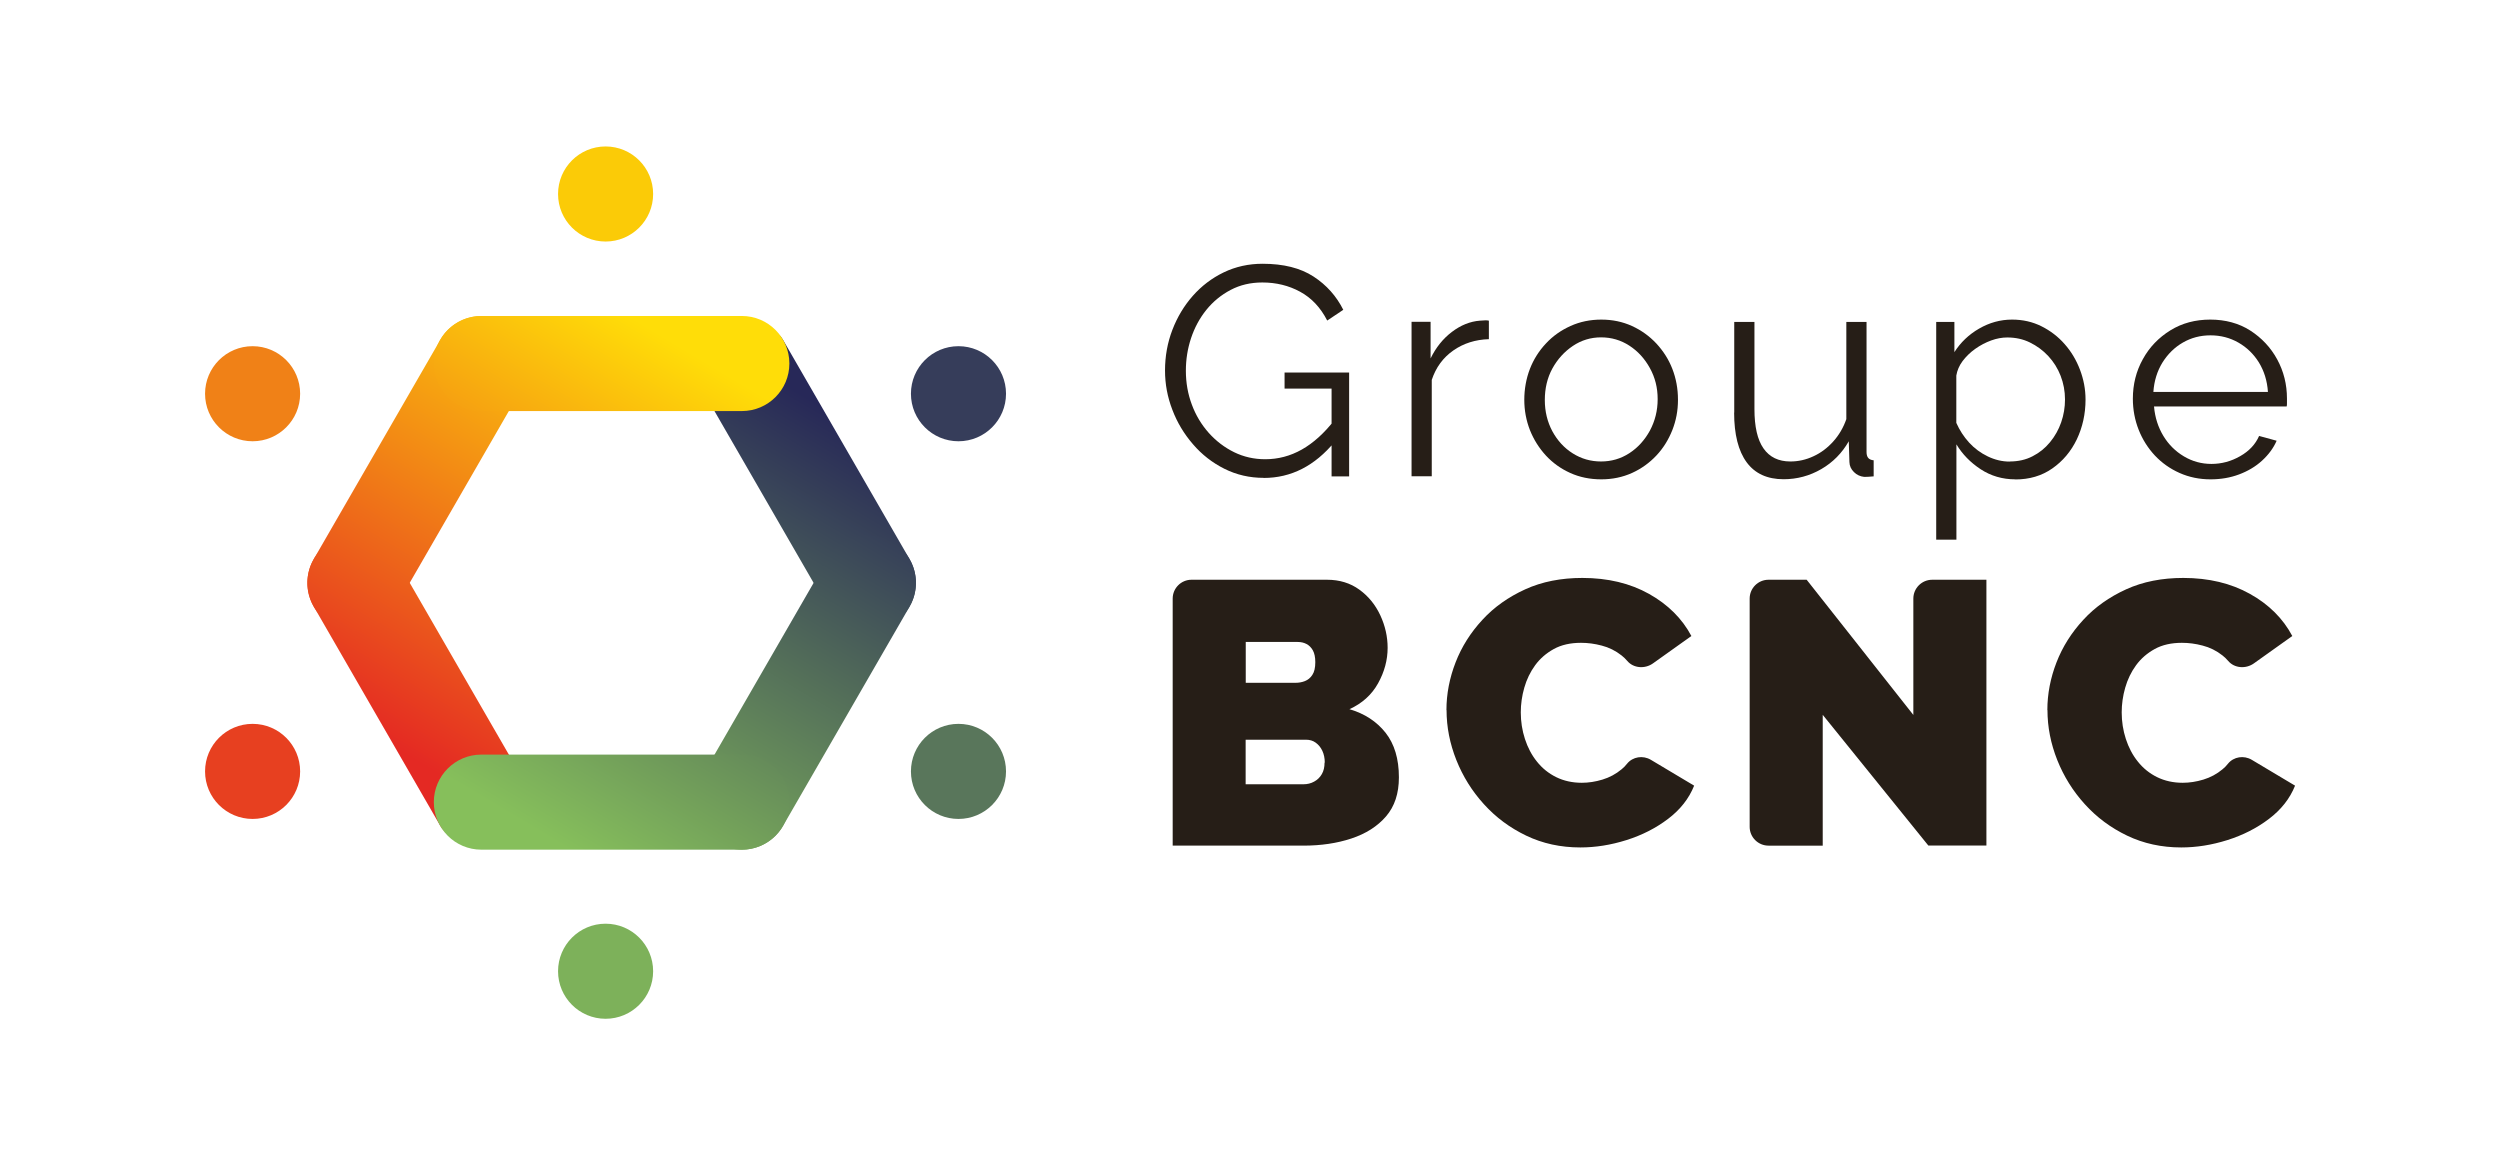
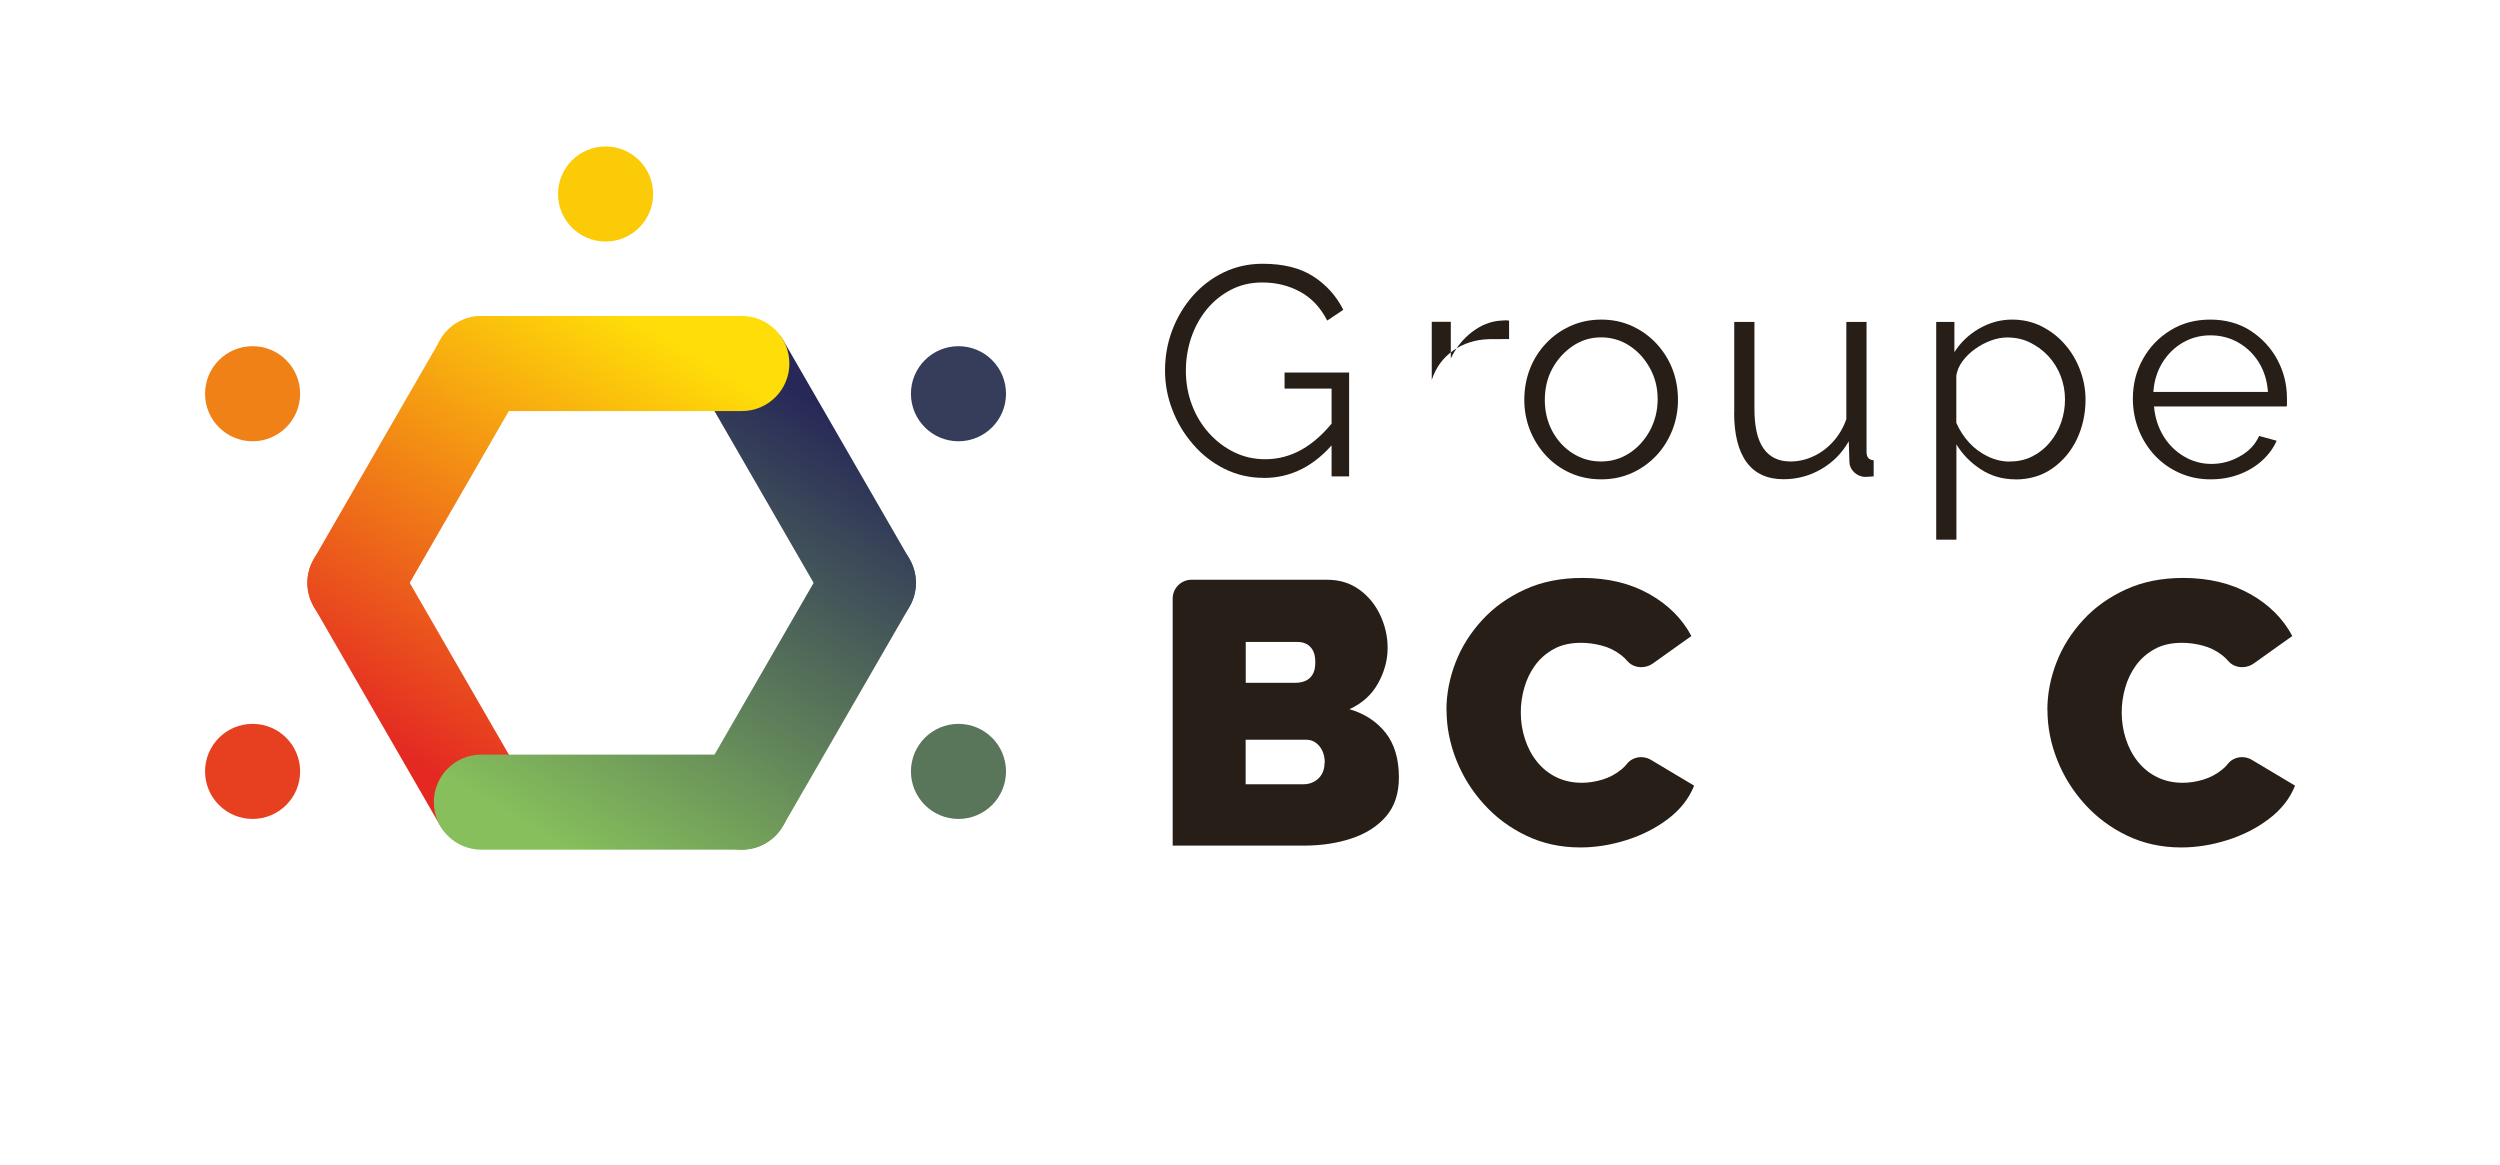
<svg xmlns="http://www.w3.org/2000/svg" xmlns:xlink="http://www.w3.org/1999/xlink" id="Calque_2" viewBox="0 0 235.06 109.56">
  <defs>
    <style>.cls-1{fill:#fff;}.cls-2{fill:#363d5a;}.cls-3{fill:#e74020;}.cls-4{fill:#7db15a;}.cls-5{fill:url(#Dégradé_sans_nom_184);}.cls-6{fill:#261e17;}.cls-7{fill:url(#Dégradé_sans_nom_184-2);}.cls-8{fill:#59765b;}.cls-9{fill:url(#Dégradé_sans_nom_184-3);}.cls-10,.cls-11{fill:none;}.cls-12{fill:#fbcb07;}.cls-13{fill:url(#Dégradé_sans_nom_185-3);}.cls-11{clip-path:url(#clippath);}.cls-14{fill:#f08117;}.cls-15{fill:url(#Dégradé_sans_nom_185);}.cls-16{fill:url(#Dégradé_sans_nom_185-2);}</style>
    <clipPath id="clippath">
      <rect class="cls-10" width="235.06" height="109.56" />
    </clipPath>
    <linearGradient id="Dégradé_sans_nom_185" x1="78.67" y1="39.01" x2="54.12" y2="80.13" gradientUnits="userSpaceOnUse">
      <stop offset="0" stop-color="#272858" />
      <stop offset="1" stop-color="#86bf5b" />
    </linearGradient>
    <linearGradient id="Dégradé_sans_nom_185-2" x1="88.08" y1="44.38" x2="63.21" y2="86.04" xlink:href="#Dégradé_sans_nom_185" />
    <linearGradient id="Dégradé_sans_nom_184" x1="36.43" y1="69.91" x2="60.18" y2="30.4" gradientUnits="userSpaceOnUse">
      <stop offset="0" stop-color="#e42923" />
      <stop offset="1" stop-color="#ffdd08" />
    </linearGradient>
    <linearGradient id="Dégradé_sans_nom_184-2" x1="27.22" y1="64.61" x2="51.27" y2="24.6" xlink:href="#Dégradé_sans_nom_184" />
    <linearGradient id="Dégradé_sans_nom_184-3" x1="35.88" y1="70.16" x2="59.92" y2="30.16" xlink:href="#Dégradé_sans_nom_184" />
    <linearGradient id="Dégradé_sans_nom_185-3" x1="79.35" y1="38.82" x2="54.48" y2="80.49" xlink:href="#Dégradé_sans_nom_185" />
  </defs>
  <g id="Calque_1-2">
    <g class="cls-11">
      <rect class="cls-1" width="235.06" height="109.56" />
      <circle class="cls-12" cx="56.94" cy="18.24" r="4.47" />
-       <circle class="cls-4" cx="56.94" cy="91.32" r="4.47" />
      <circle class="cls-2" cx="90.12" cy="37.02" r="4.47" />
      <circle class="cls-3" cx="23.75" cy="72.53" r="4.47" />
      <circle class="cls-14" cx="23.75" cy="37.02" r="4.47" />
      <circle class="cls-8" cx="90.12" cy="72.53" r="4.47" />
      <path class="cls-15" d="m81.66,59.27c-1.54,0-3.04-.8-3.87-2.23l-11.9-20.62c-1.23-2.14-.72-6.84,1.63-6.1.48.15,4.87-.5,6.1,1.63l11.9,20.62c1.23,2.14.5,4.87-1.63,6.1-.7.41-1.47.6-2.23.6Z" />
      <path class="cls-16" d="m69.75,79.89c-.76,0-1.53-.19-2.23-.6-2.14-1.23-2.87-3.96-1.63-6.1l11.9-20.62c1.23-2.14,3.96-2.87,6.1-1.63,2.14,1.23,2.87,3.96,1.63,6.1l-11.9,20.62c-.83,1.43-2.33,2.23-3.87,2.23Z" />
      <path class="cls-5" d="m45.82,79.24c-1.54,0-3.59-.16-4.42-1.59l-11.9-20.62c-1.23-2.14-.5-4.87,1.63-6.1,2.13-1.23,4.87-.5,6.1,1.63l11.9,20.62c1.23,2.14.5,4.87-1.63,6.1-.7.41-.92-.04-1.68-.04Z" />
      <path class="cls-7" d="m33.36,59.27c-.76,0-1.53-.19-2.23-.6-2.14-1.23-2.87-3.96-1.63-6.1l11.9-20.62c1.23-2.14,3.96-2.87,6.1-1.63,2.14,1.23,2.87,3.96,1.63,6.1l-11.9,20.62c-.83,1.43-2.33,2.23-3.87,2.23Z" />
      <path class="cls-9" d="m69.75,38.65h-24.49c-2.47,0-4.47-2-4.47-4.47s2-4.47,4.47-4.47h24.49c2.47,0,4.47,2,4.47,4.47s-2,4.47-4.47,4.47Z" />
      <path class="cls-13" d="m69.75,79.89h-24.49c-2.47,0-4.47-2-4.47-4.47s2-4.47,4.47-4.47h24.49c2.47,0,4.47,2,4.47,4.47s-2,4.47-4.47,4.47Z" />
      <path class="cls-6" d="m118.82,44.93c-1.32,0-2.55-.28-3.69-.85-1.14-.57-2.13-1.34-2.96-2.31-.84-.97-1.49-2.05-1.94-3.24-.46-1.19-.69-2.42-.69-3.69,0-1.34.23-2.62.69-3.82.46-1.2,1.1-2.27,1.92-3.2.82-.93,1.79-1.67,2.91-2.21,1.12-.54,2.34-.81,3.66-.81,1.96,0,3.55.4,4.78,1.2,1.23.8,2.16,1.85,2.8,3.13l-1.51,1.01c-.63-1.23-1.48-2.13-2.55-2.71-1.06-.58-2.25-.87-3.55-.87-1.1,0-2.09.23-2.98.7-.89.47-1.65,1.09-2.28,1.87-.63.78-1.11,1.67-1.44,2.66-.33.99-.49,2.01-.49,3.08,0,1.12.19,2.18.56,3.17.37,1,.9,1.88,1.59,2.66.69.77,1.49,1.38,2.39,1.82.9.44,1.88.66,2.92.66,1.21,0,2.36-.3,3.44-.91,1.08-.61,2.12-1.54,3.1-2.81v2.07c-1.88,2.28-4.11,3.41-6.68,3.41Zm6.38-8.39h-4.42v-1.51h6.07v9.76h-1.65v-8.25Z" />
-       <path class="cls-6" d="m139.99,31.89c-1.27.04-2.38.39-3.34,1.06-.96.67-1.64,1.59-2.03,2.77v9.06h-1.9v-14.52h1.79v3.44c.5-1.03,1.17-1.86,2-2.49.83-.63,1.71-.99,2.64-1.06.19-.02.35-.03.49-.03s.26,0,.35.03v1.73Z" />
+       <path class="cls-6" d="m139.99,31.89c-1.27.04-2.38.39-3.34,1.06-.96.67-1.64,1.59-2.03,2.77v9.06v-14.52h1.79v3.44c.5-1.03,1.17-1.86,2-2.49.83-.63,1.71-.99,2.64-1.06.19-.02.35-.03.49-.03s.26,0,.35.03v1.73Z" />
      <path class="cls-6" d="m150.56,45.07c-1.06,0-2.04-.2-2.92-.6-.89-.4-1.65-.95-2.29-1.64-.64-.7-1.14-1.49-1.5-2.39-.35-.9-.53-1.85-.53-2.85s.18-2.01.53-2.91c.35-.9.86-1.7,1.51-2.39.65-.7,1.42-1.24,2.31-1.64.88-.4,1.85-.6,2.89-.6s2,.2,2.88.6c.88.4,1.64.95,2.29,1.64.65.7,1.16,1.49,1.51,2.39.35.9.53,1.87.53,2.91s-.18,1.95-.53,2.85c-.36.9-.85,1.7-1.5,2.39s-1.41,1.24-2.29,1.64c-.89.4-1.85.6-2.89.6Zm-5.31-7.45c0,1.07.24,2.05.71,2.93.48.88,1.11,1.57,1.92,2.08s1.69.76,2.66.76,1.86-.26,2.66-.78,1.44-1.23,1.93-2.12c.48-.9.73-1.88.73-2.96s-.24-2.03-.73-2.92c-.49-.89-1.13-1.59-1.93-2.11s-1.69-.78-2.66-.78-1.86.27-2.66.81c-.8.54-1.44,1.25-1.92,2.12-.48.88-.71,1.87-.71,2.96Z" />
      <path class="cls-6" d="m163.06,38.8v-8.53h1.9v8.19c0,1.65.28,2.89.85,3.7.57.82,1.41,1.23,2.53,1.23.74,0,1.47-.16,2.17-.49.7-.32,1.32-.79,1.86-1.39s.95-1.3,1.23-2.1v-9.14h1.9v12.23c0,.26.06.45.17.57.11.12.28.19.5.21v1.51c-.22.02-.4.03-.53.04s-.25.01-.36.01c-.37-.04-.7-.19-.96-.45-.27-.26-.42-.58-.43-.95l-.06-1.95c-.63,1.11-1.5,1.99-2.59,2.62-1.09.63-2.27.95-3.54.95-1.53,0-2.69-.53-3.47-1.59-.78-1.06-1.18-2.62-1.18-4.68Z" />
      <path class="cls-6" d="m189.49,45.07c-1.21,0-2.3-.32-3.26-.95-.96-.63-1.72-1.41-2.28-2.34v8.96h-1.9v-20.47h1.71v2.84c.58-.91,1.35-1.65,2.32-2.21s2-.85,3.1-.85c1.01,0,1.93.21,2.77.63s1.57.98,2.18,1.68c.62.7,1.1,1.51,1.44,2.41.34.9.52,1.83.52,2.8,0,1.35-.28,2.6-.82,3.74-.55,1.14-1.32,2.05-2.31,2.74-.99.69-2.14,1.03-3.47,1.03Zm-.53-1.68c.8,0,1.52-.16,2.15-.49.63-.32,1.18-.76,1.64-1.32.46-.56.81-1.18,1.05-1.87s.36-1.41.36-2.15c0-.78-.14-1.52-.41-2.22-.27-.7-.66-1.32-1.16-1.86-.5-.54-1.08-.96-1.73-1.28s-1.36-.47-2.13-.47c-.48,0-.99.09-1.51.28-.52.19-1.02.45-1.5.79-.48.34-.87.73-1.19,1.15-.32.43-.51.88-.59,1.36v4.45c.3.68.7,1.3,1.2,1.85.5.55,1.09.98,1.75,1.3.66.32,1.35.49,2.06.49Z" />
      <path class="cls-6" d="m207.84,45.07c-1.04,0-2.01-.2-2.91-.6s-1.67-.95-2.32-1.64c-.65-.7-1.16-1.5-1.52-2.41-.36-.91-.55-1.89-.55-2.93,0-1.35.31-2.59.94-3.72.62-1.13,1.49-2.03,2.59-2.71,1.1-.68,2.35-1.01,3.75-1.01s2.69.34,3.76,1.03c1.07.69,1.92,1.59,2.53,2.71s.92,2.35.92,3.68v.43c0,.14,0,.25-.03.32h-12.47c.09,1.04.39,1.96.88,2.77.49.81,1.14,1.45,1.93,1.92.79.47,1.65.71,2.59.71s1.85-.24,2.7-.73c.85-.48,1.44-1.12,1.78-1.9l1.65.45c-.3.69-.76,1.31-1.37,1.87s-1.34.99-2.17,1.3c-.83.31-1.72.46-2.67.46Zm-5.37-8.22h10.77c-.07-1.05-.36-1.97-.85-2.77-.49-.79-1.14-1.42-1.93-1.87-.79-.45-1.66-.68-2.62-.68s-1.82.23-2.6.68c-.78.45-1.42,1.08-1.92,1.88-.49.8-.78,1.72-.85,2.75Z" />
      <path class="cls-6" d="m131.53,73.1c0,1.5-.4,2.72-1.21,3.66-.81.94-1.9,1.63-3.26,2.08-1.36.45-2.86.67-4.51.67h-12.29v-23.23c0-.97.79-1.77,1.77-1.77h12.74c1.17,0,2.19.31,3.04.93.86.62,1.51,1.43,1.97,2.41.46.99.69,2.01.69,3.06,0,1.15-.3,2.26-.9,3.34s-1.5,1.89-2.69,2.43c1.43.42,2.56,1.16,3.4,2.22.83,1.06,1.25,2.45,1.25,4.19Zm-14.4-12.74v3.84h4.68c.3,0,.6-.05.88-.16.28-.11.52-.3.7-.58.19-.28.28-.68.28-1.2,0-.47-.08-.84-.23-1.11-.15-.27-.35-.47-.6-.6s-.52-.19-.83-.19h-4.89Zm7.43,11.34c0-.42-.08-.79-.23-1.11-.15-.32-.36-.57-.62-.76s-.56-.28-.92-.28h-5.67v4.19h5.42c.38,0,.72-.08,1.02-.25.3-.16.55-.4.72-.7.18-.3.26-.67.26-1.09Z" />
      <path class="cls-6" d="m136,66.77c0-1.52.29-3.02.86-4.49.57-1.47,1.41-2.8,2.52-4,1.1-1.2,2.45-2.15,4.03-2.87,1.58-.72,3.37-1.07,5.37-1.07,2.39,0,4.48.5,6.27,1.5,1.78,1,3.11,2.32,3.98,3.96l-3.62,2.58c-.75.53-1.82.46-2.41-.24-.16-.19-.34-.36-.53-.51-.57-.45-1.2-.76-1.87-.93-.67-.18-1.32-.26-1.95-.26-.99,0-1.84.19-2.55.58s-1.3.9-1.76,1.53c-.46.63-.8,1.34-1.02,2.11-.22.77-.33,1.55-.33,2.32,0,.87.13,1.7.39,2.5.26.8.63,1.51,1.13,2.13.49.62,1.1,1.11,1.81,1.46s1.52.53,2.41.53c.63,0,1.28-.1,1.94-.3.66-.2,1.26-.52,1.8-.97.19-.15.36-.33.51-.52.54-.67,1.5-.81,2.24-.37l4.07,2.43c-.49,1.22-1.31,2.26-2.46,3.13-1.15.87-2.45,1.53-3.91,1.99-1.46.46-2.9.69-4.33.69-1.85,0-3.55-.37-5.09-1.11-1.54-.74-2.86-1.72-3.98-2.96-1.12-1.23-1.98-2.62-2.59-4.15-.61-1.54-.92-3.1-.92-4.7Z" />
-       <path class="cls-6" d="m171.38,67.22v12.29h-5.1c-.97,0-1.77-.79-1.77-1.77v-21.46c0-.97.79-1.77,1.77-1.77h3.59l10.03,12.71v-10.94c0-.97.79-1.77,1.77-1.77h5.1v24.99h-5.46l-9.93-12.29Z" />
      <path class="cls-6" d="m192.5,66.77c0-1.52.29-3.02.86-4.49.57-1.47,1.41-2.8,2.52-4,1.1-1.2,2.45-2.15,4.03-2.87,1.58-.72,3.37-1.07,5.37-1.07,2.39,0,4.48.5,6.27,1.5s3.11,2.32,3.98,3.96l-3.62,2.58c-.75.53-1.82.46-2.41-.24-.16-.19-.34-.36-.53-.51-.57-.45-1.2-.76-1.87-.93-.67-.18-1.32-.26-1.95-.26-.99,0-1.84.19-2.55.58s-1.3.9-1.76,1.53c-.46.63-.8,1.34-1.02,2.11-.22.77-.33,1.55-.33,2.32,0,.87.13,1.7.39,2.5.26.8.63,1.51,1.13,2.13.49.62,1.1,1.11,1.81,1.46s1.52.53,2.41.53c.63,0,1.28-.1,1.94-.3.66-.2,1.26-.52,1.8-.97.19-.15.36-.33.51-.52.54-.67,1.5-.81,2.24-.37l4.07,2.43c-.49,1.22-1.31,2.26-2.46,3.13-1.15.87-2.45,1.53-3.91,1.99-1.46.46-2.9.69-4.33.69-1.85,0-3.55-.37-5.09-1.11-1.54-.74-2.86-1.72-3.98-2.96-1.12-1.23-1.98-2.62-2.59-4.15-.61-1.54-.92-3.1-.92-4.7Z" />
    </g>
  </g>
</svg>